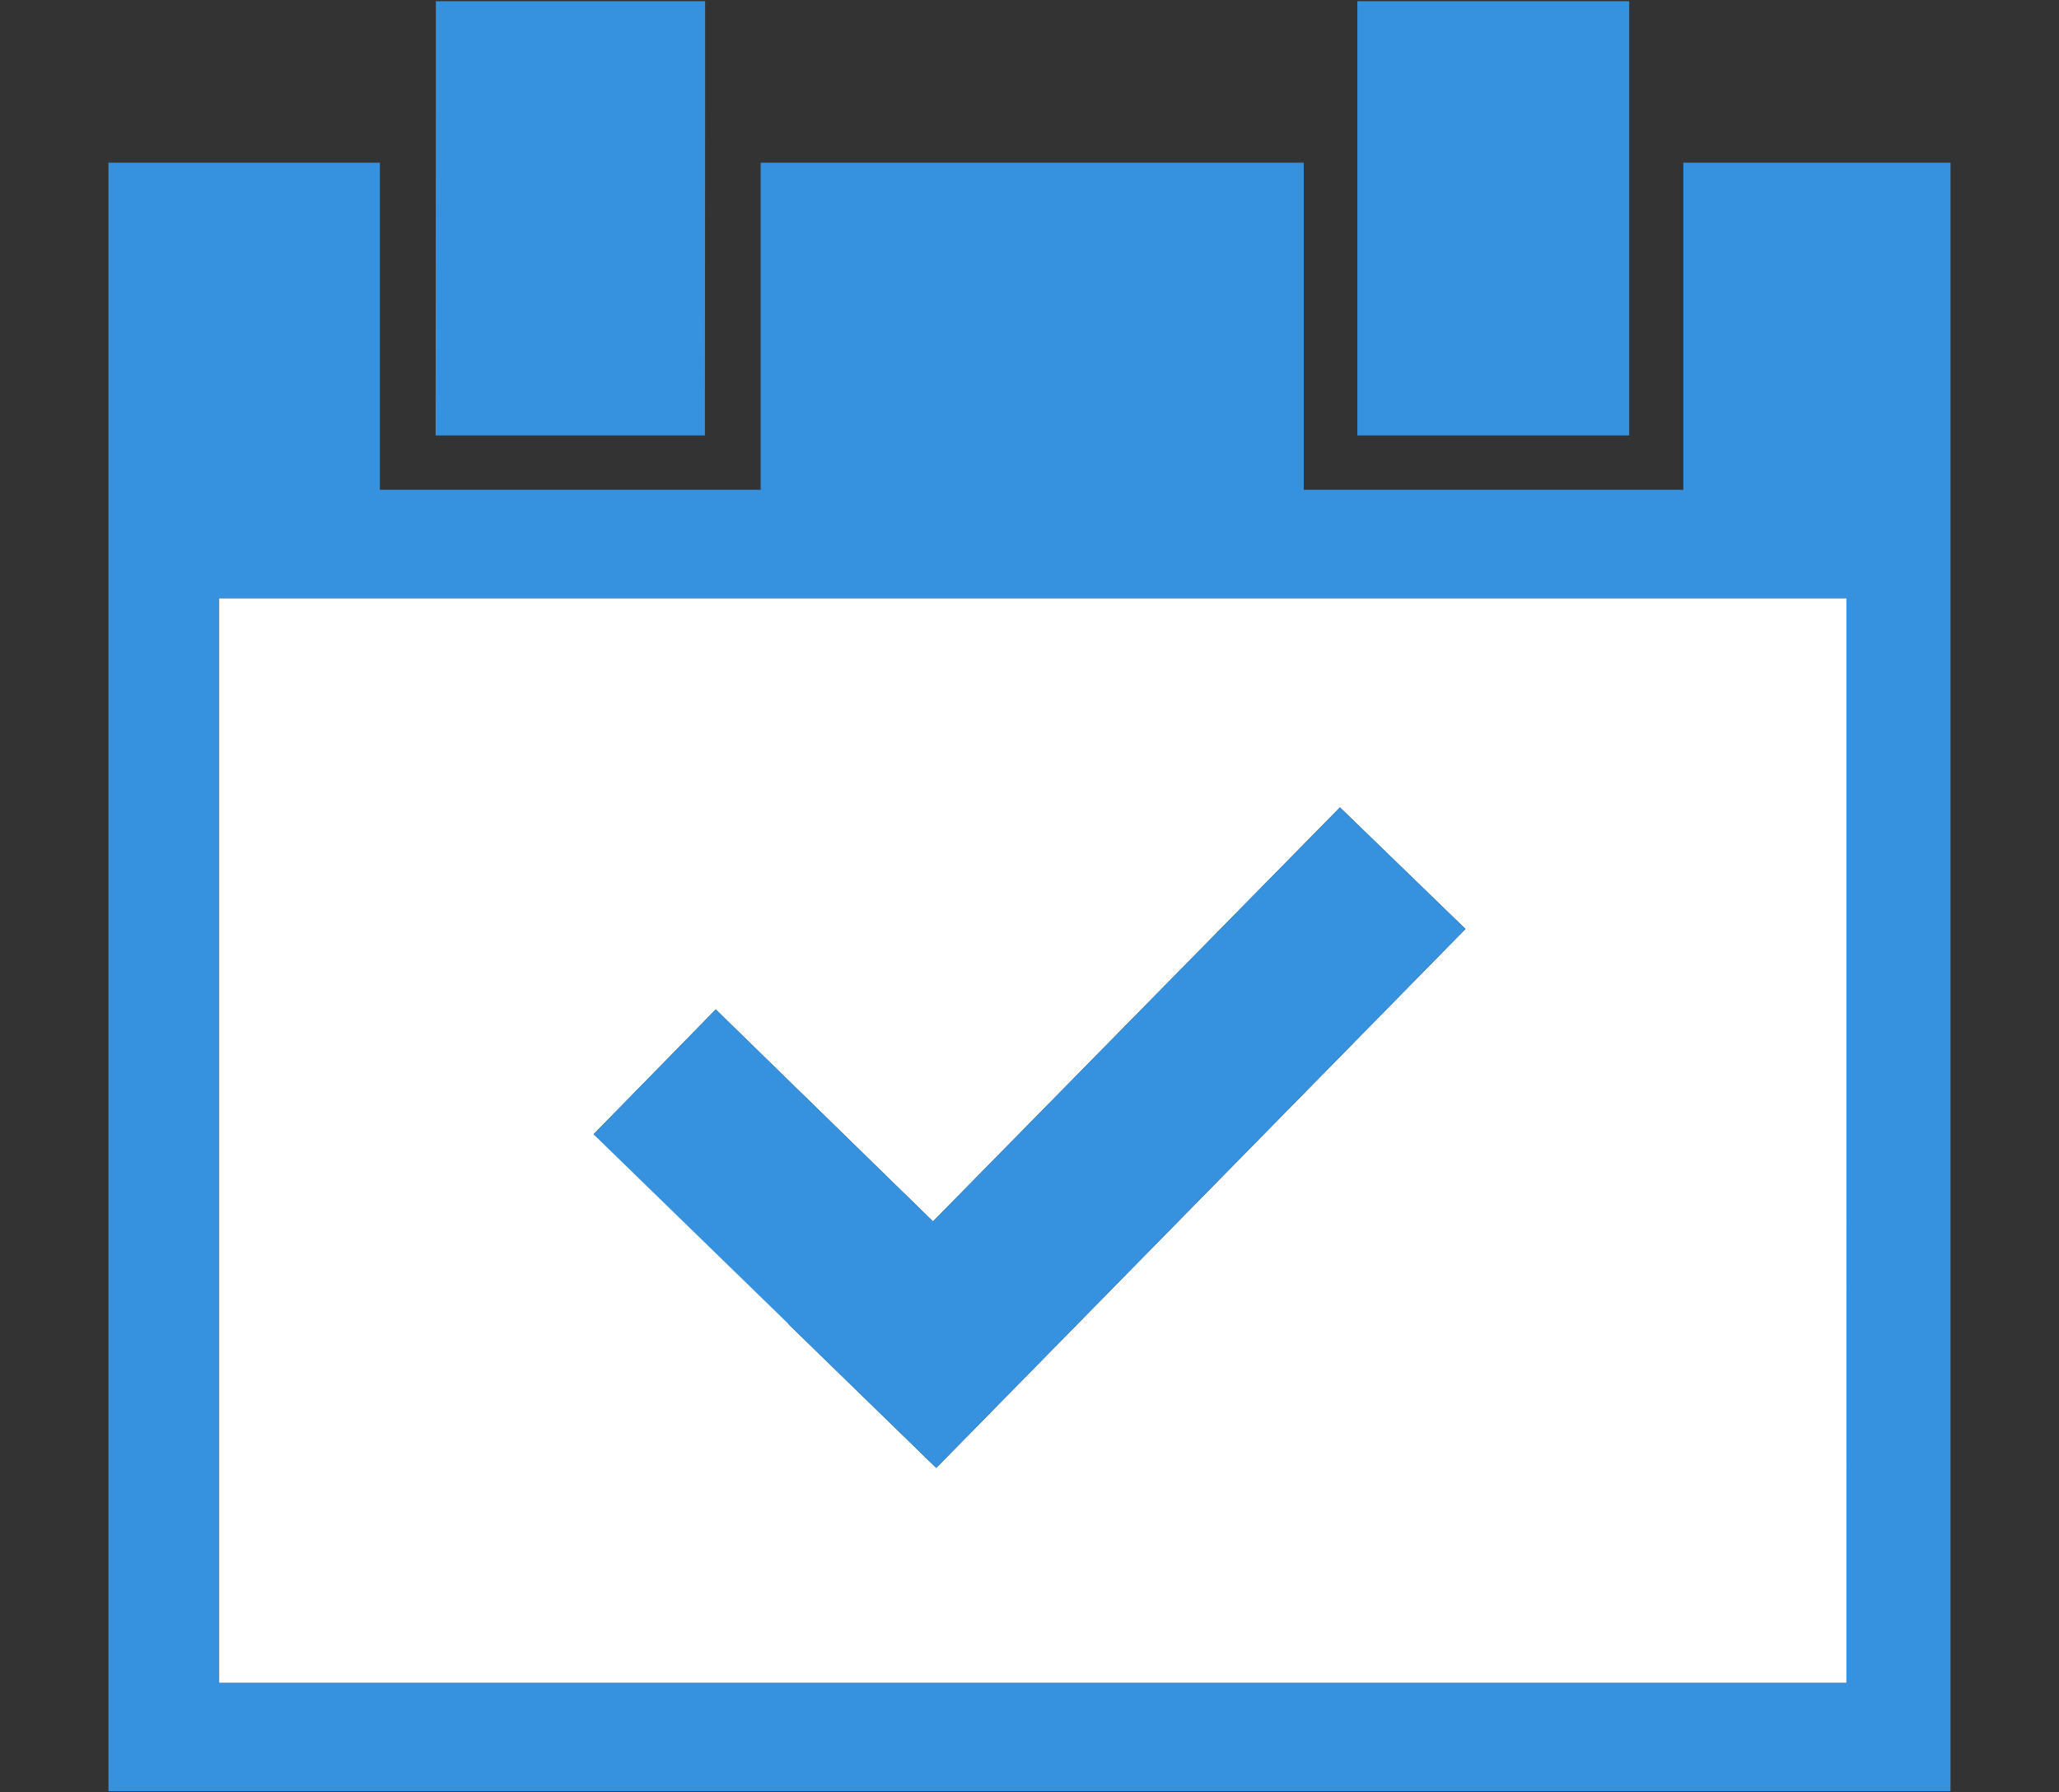
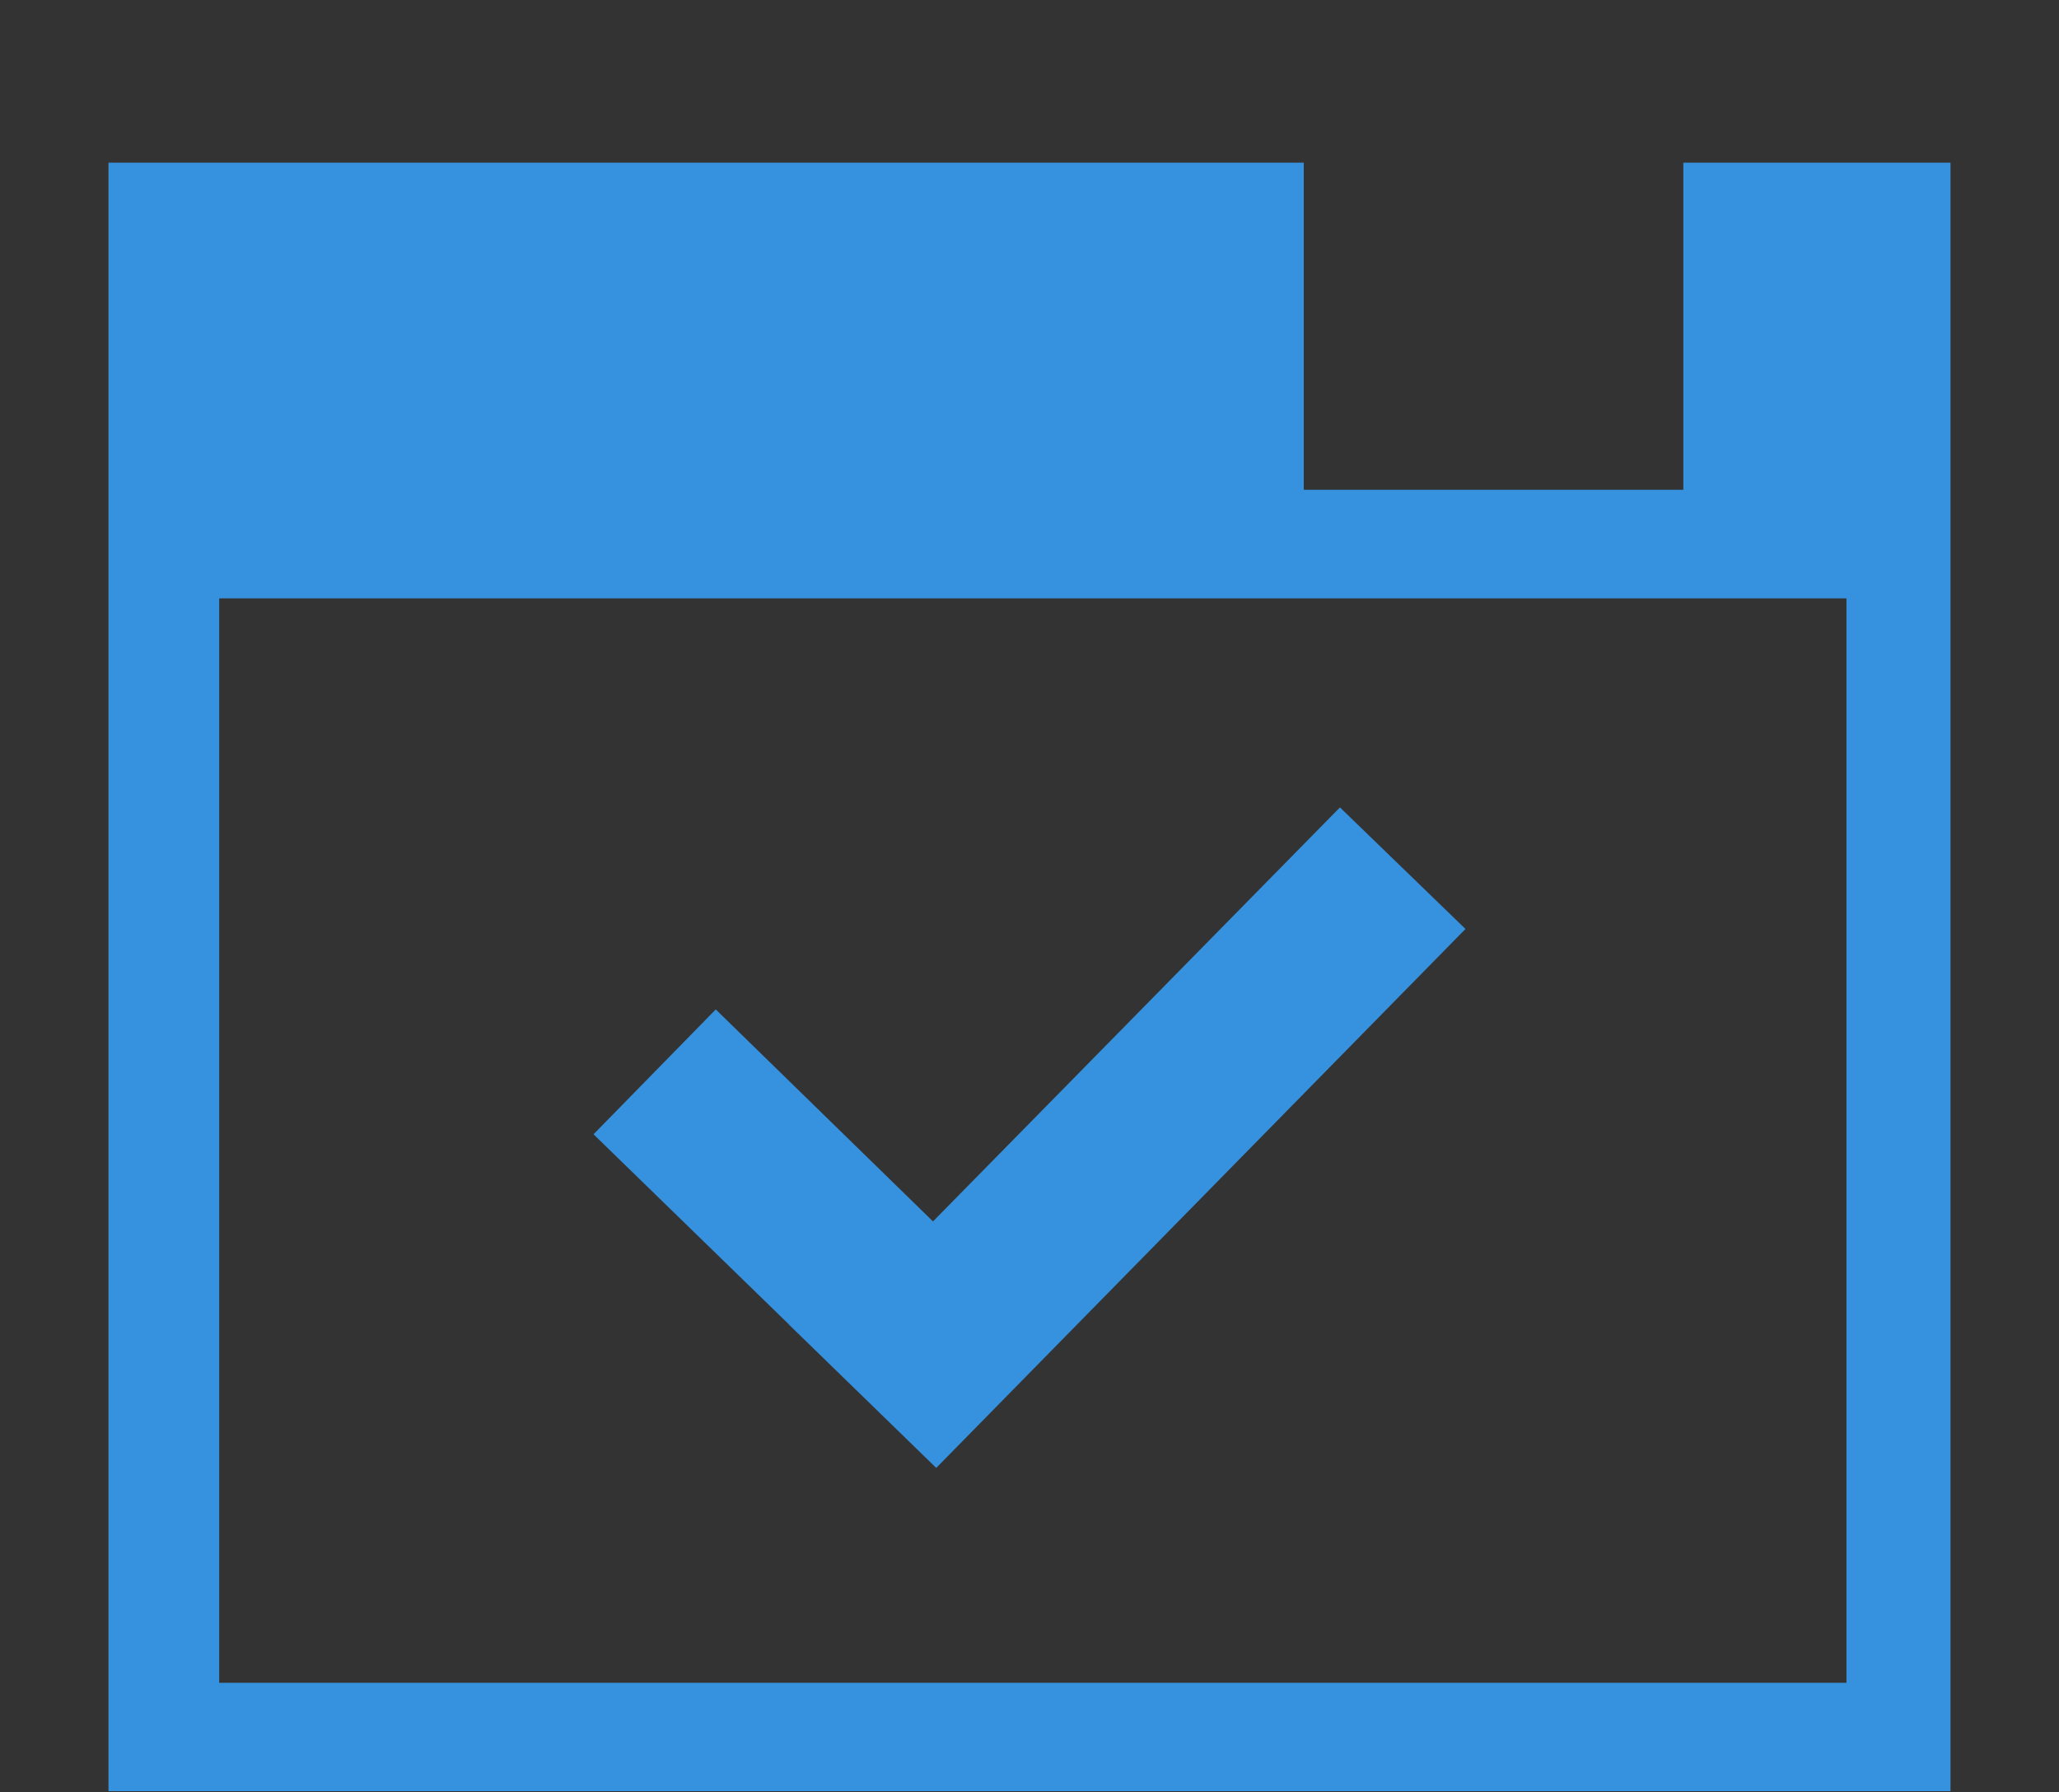
<svg xmlns="http://www.w3.org/2000/svg" version="1.1" id="レイヤー_1" x="0px" y="0px" viewBox="0 0 85 74" style="enable-background:new 0 0 85 74;" xml:space="preserve">
  <rect x="0" y="0" width="85" height="74" fill="#333333" stroke="none" />
  <style type="text/css">
	.st0{fill:#3692DE;}
	.st1{fill:#FFFFFF;}
</style>
  <g>
-     <path class="st0" d="M69.491,6.716V20.22H53.822V6.716H31.402V20.22H15.682V6.716H4.478   v67.234h76.043V6.716H69.491z M76.225,69.476H9.049V24.704h67.176V69.476z" />
-     <path class="st1" d="M9.049,69.476h67.176V24.704H9.049V69.476z M29.548,41.675   l8.968,8.752l16.8-17.093l5.182,5.019L38.65,60.604l-6.097-5.933l0.003-1.376   l-8.053-6.464L29.548,41.675z" />
+     <path class="st0" d="M69.491,6.716V20.22H53.822V6.716H31.402H15.682V6.716H4.478   v67.234h76.043V6.716H69.491z M76.225,69.476H9.049V24.704h67.176V69.476z" />
    <polygon class="st0" points="32.552,54.67 38.65,60.604 60.498,38.353 55.316,33.334    38.516,50.427 29.548,41.675 24.502,46.83 32.556,54.667  " />
-     <polygon class="st0" points="17.993,0.05 17.993,4.222 17.983,17.977 29.1,17.977    29.109,4.222 29.109,0.05  " />
-     <polygon class="st0" points="56.034,0.05 56.034,4.222 56.034,17.977 67.257,17.977    67.257,4.222 67.257,0.05  " />
  </g>
</svg>